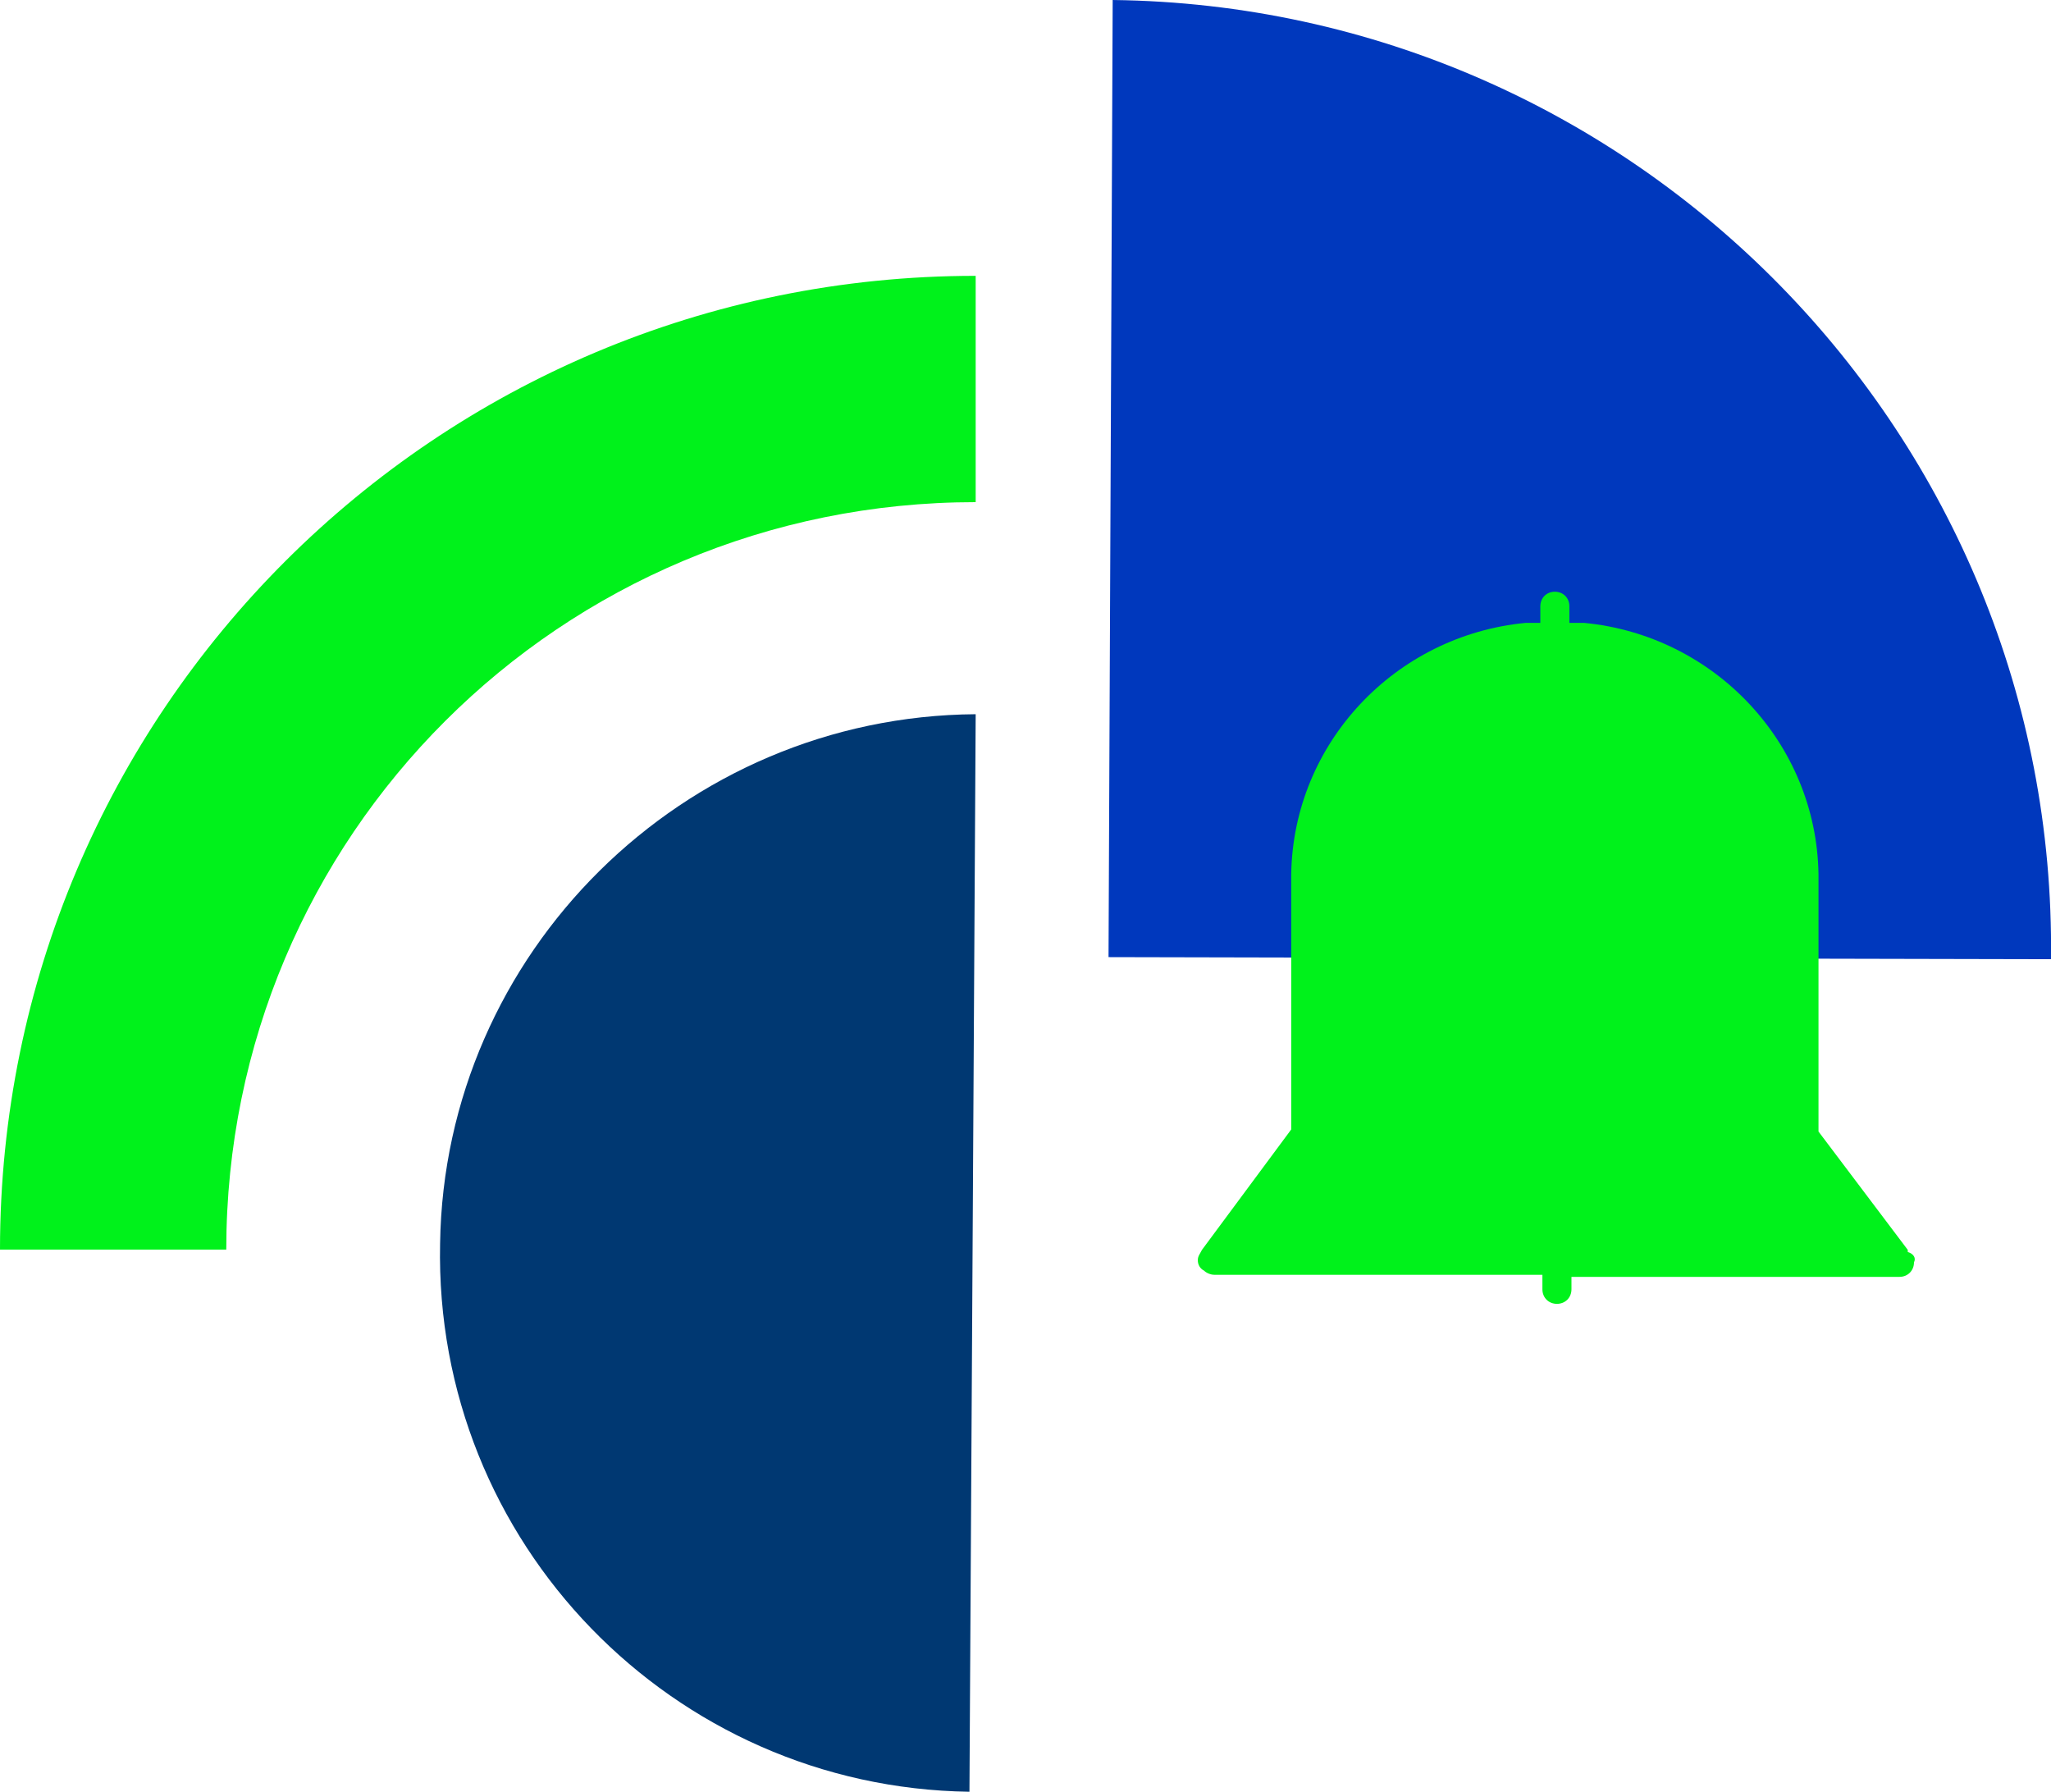
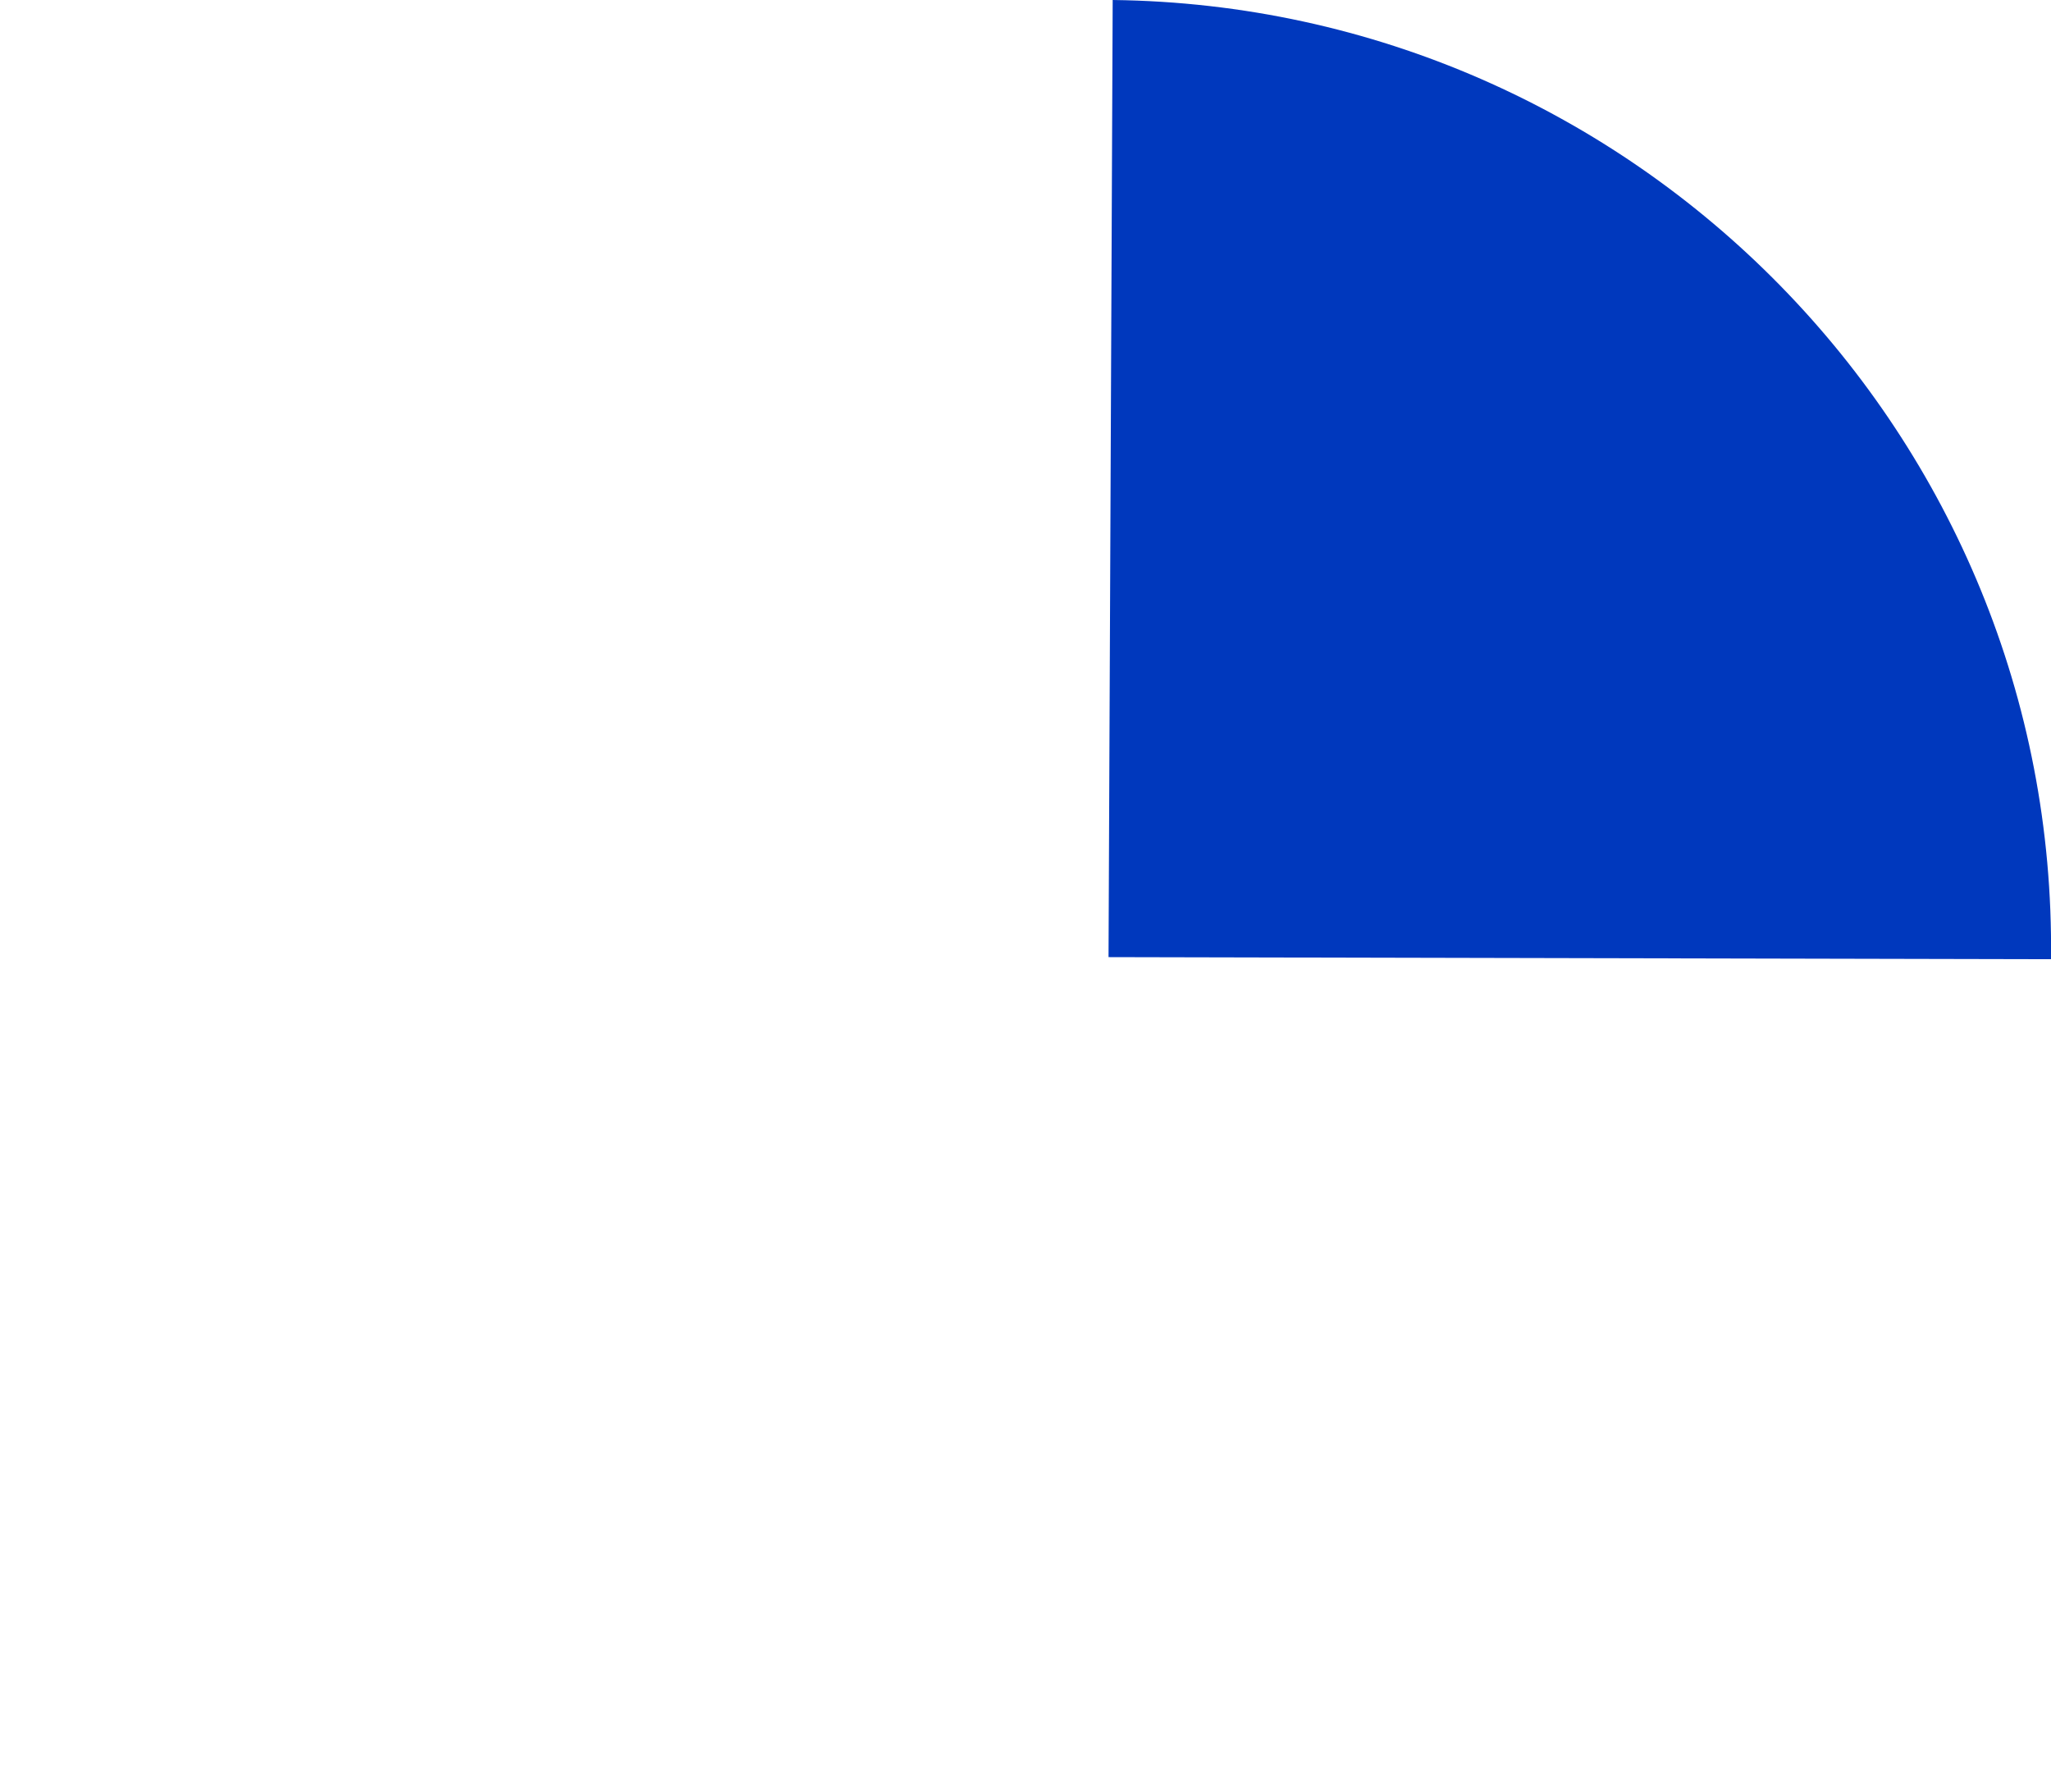
<svg xmlns="http://www.w3.org/2000/svg" version="1.1" id="Ebene_1" x="0px" y="0px" viewBox="0 0 98.8 86.3" style="enable-background:new 0 0 98.8 86.3;" xml:space="preserve">
  <style type="text/css">
	.st0{fill:#0038BD;}
	.st1{fill:#003872;}
	.st2{fill:#00F21B;}
</style>
  <path class="st0" d="M98.8,46.2C99.1,21,78.8,0.3,53.6,0l-0.2,46.1L98.8,46.2z" />
-   <path class="st1" d="M46.7,86.3c-14.3-0.2-25.8-12-25.5-26.4C21.4,45.9,32.9,34.5,47,34.4" />
  <g transform="translate(0 13.286)">
-     <path class="st2" d="M10.9,46.9H0C0,21,21,0,47,0v10.9C27,10.9,10.9,27,10.9,46.9z" />
-   </g>
-   <path class="st2" d="M91.9,60.3L91.9,60.3v-0.1l0,0l-4.3-5.7V42.1c-0.1-6.3-5-11.5-11.3-12.1h-0.7v-0.8c0-0.4-0.3-0.7-0.7-0.7  c-0.4,0-0.7,0.3-0.7,0.7v0.8h-0.7c-6.3,0.6-11.2,5.8-11.3,12.1v12.3l0,0l-4.3,5.8c-0.1,0.2-0.2,0.3-0.2,0.5c0,0.2,0.1,0.4,0.3,0.5  c0.1,0.1,0.3,0.2,0.5,0.2h15.8v0.7c0,0.4,0.3,0.7,0.7,0.7c0.4,0,0.7-0.3,0.7-0.7v-0.6h15.8c0.4,0,0.7-0.3,0.7-0.7c0,0,0,0,0,0  C92.3,60.6,92.2,60.4,91.9,60.3z" />
+     </g>
</svg>